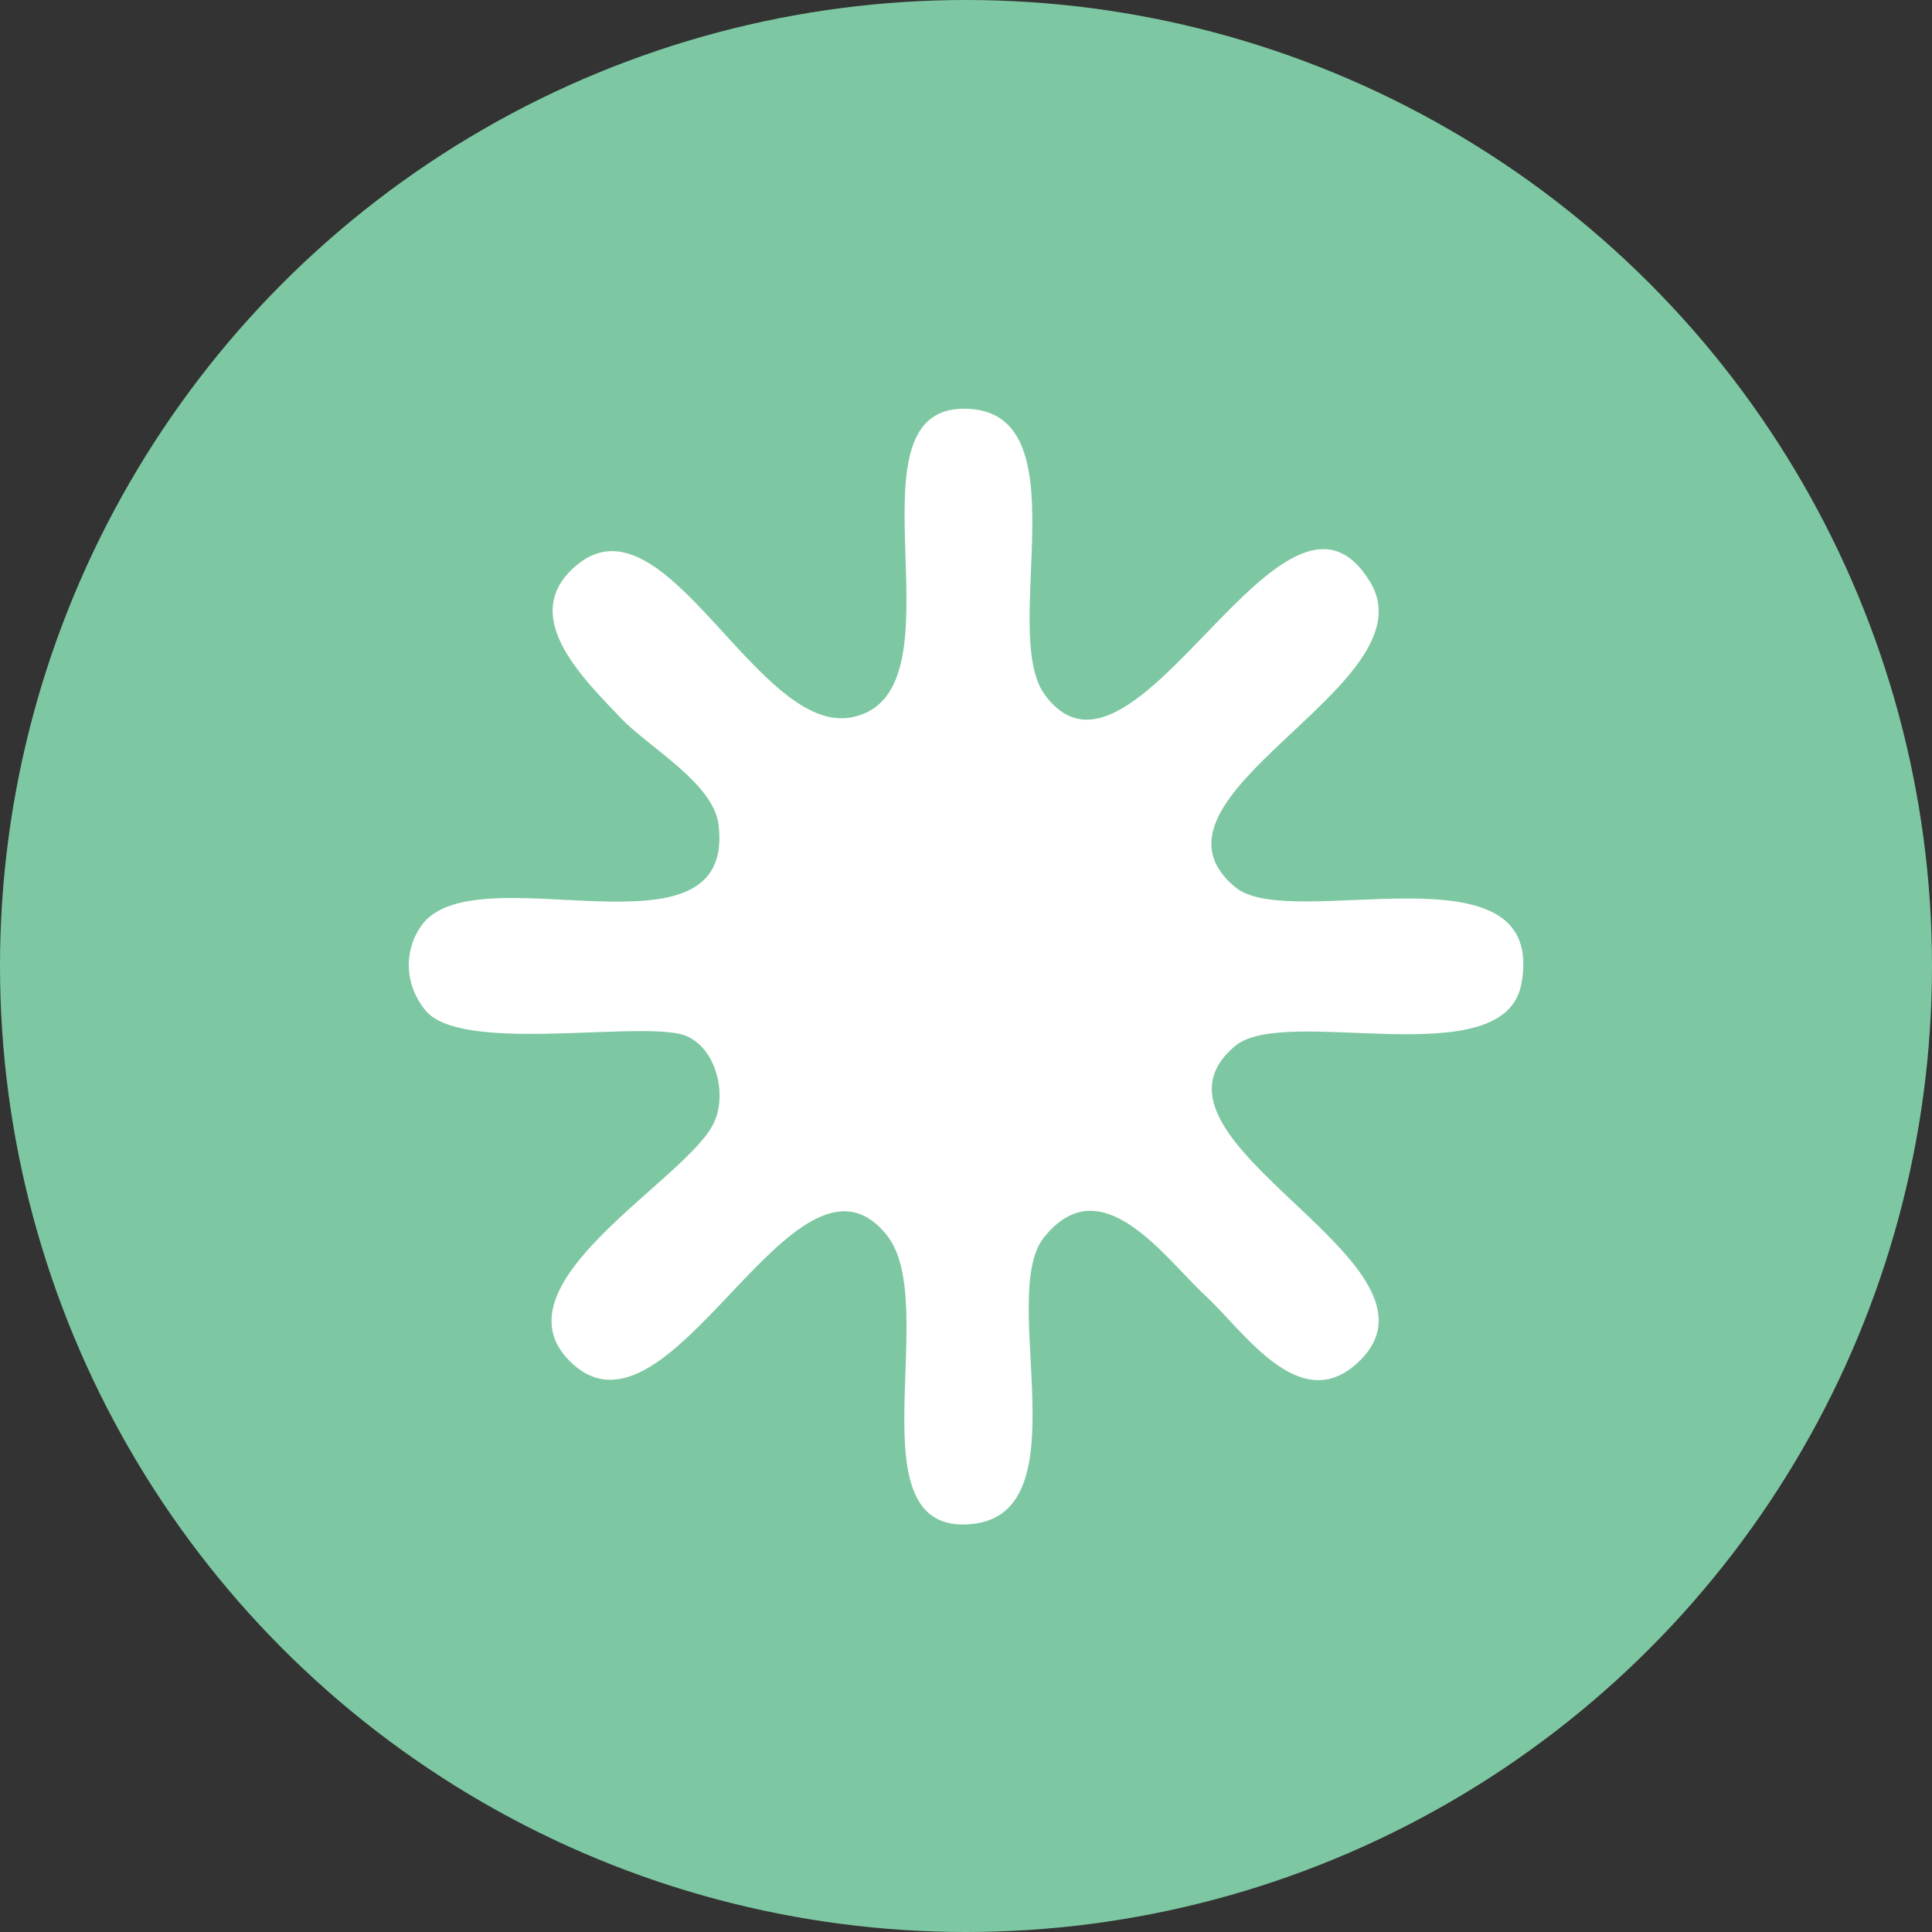
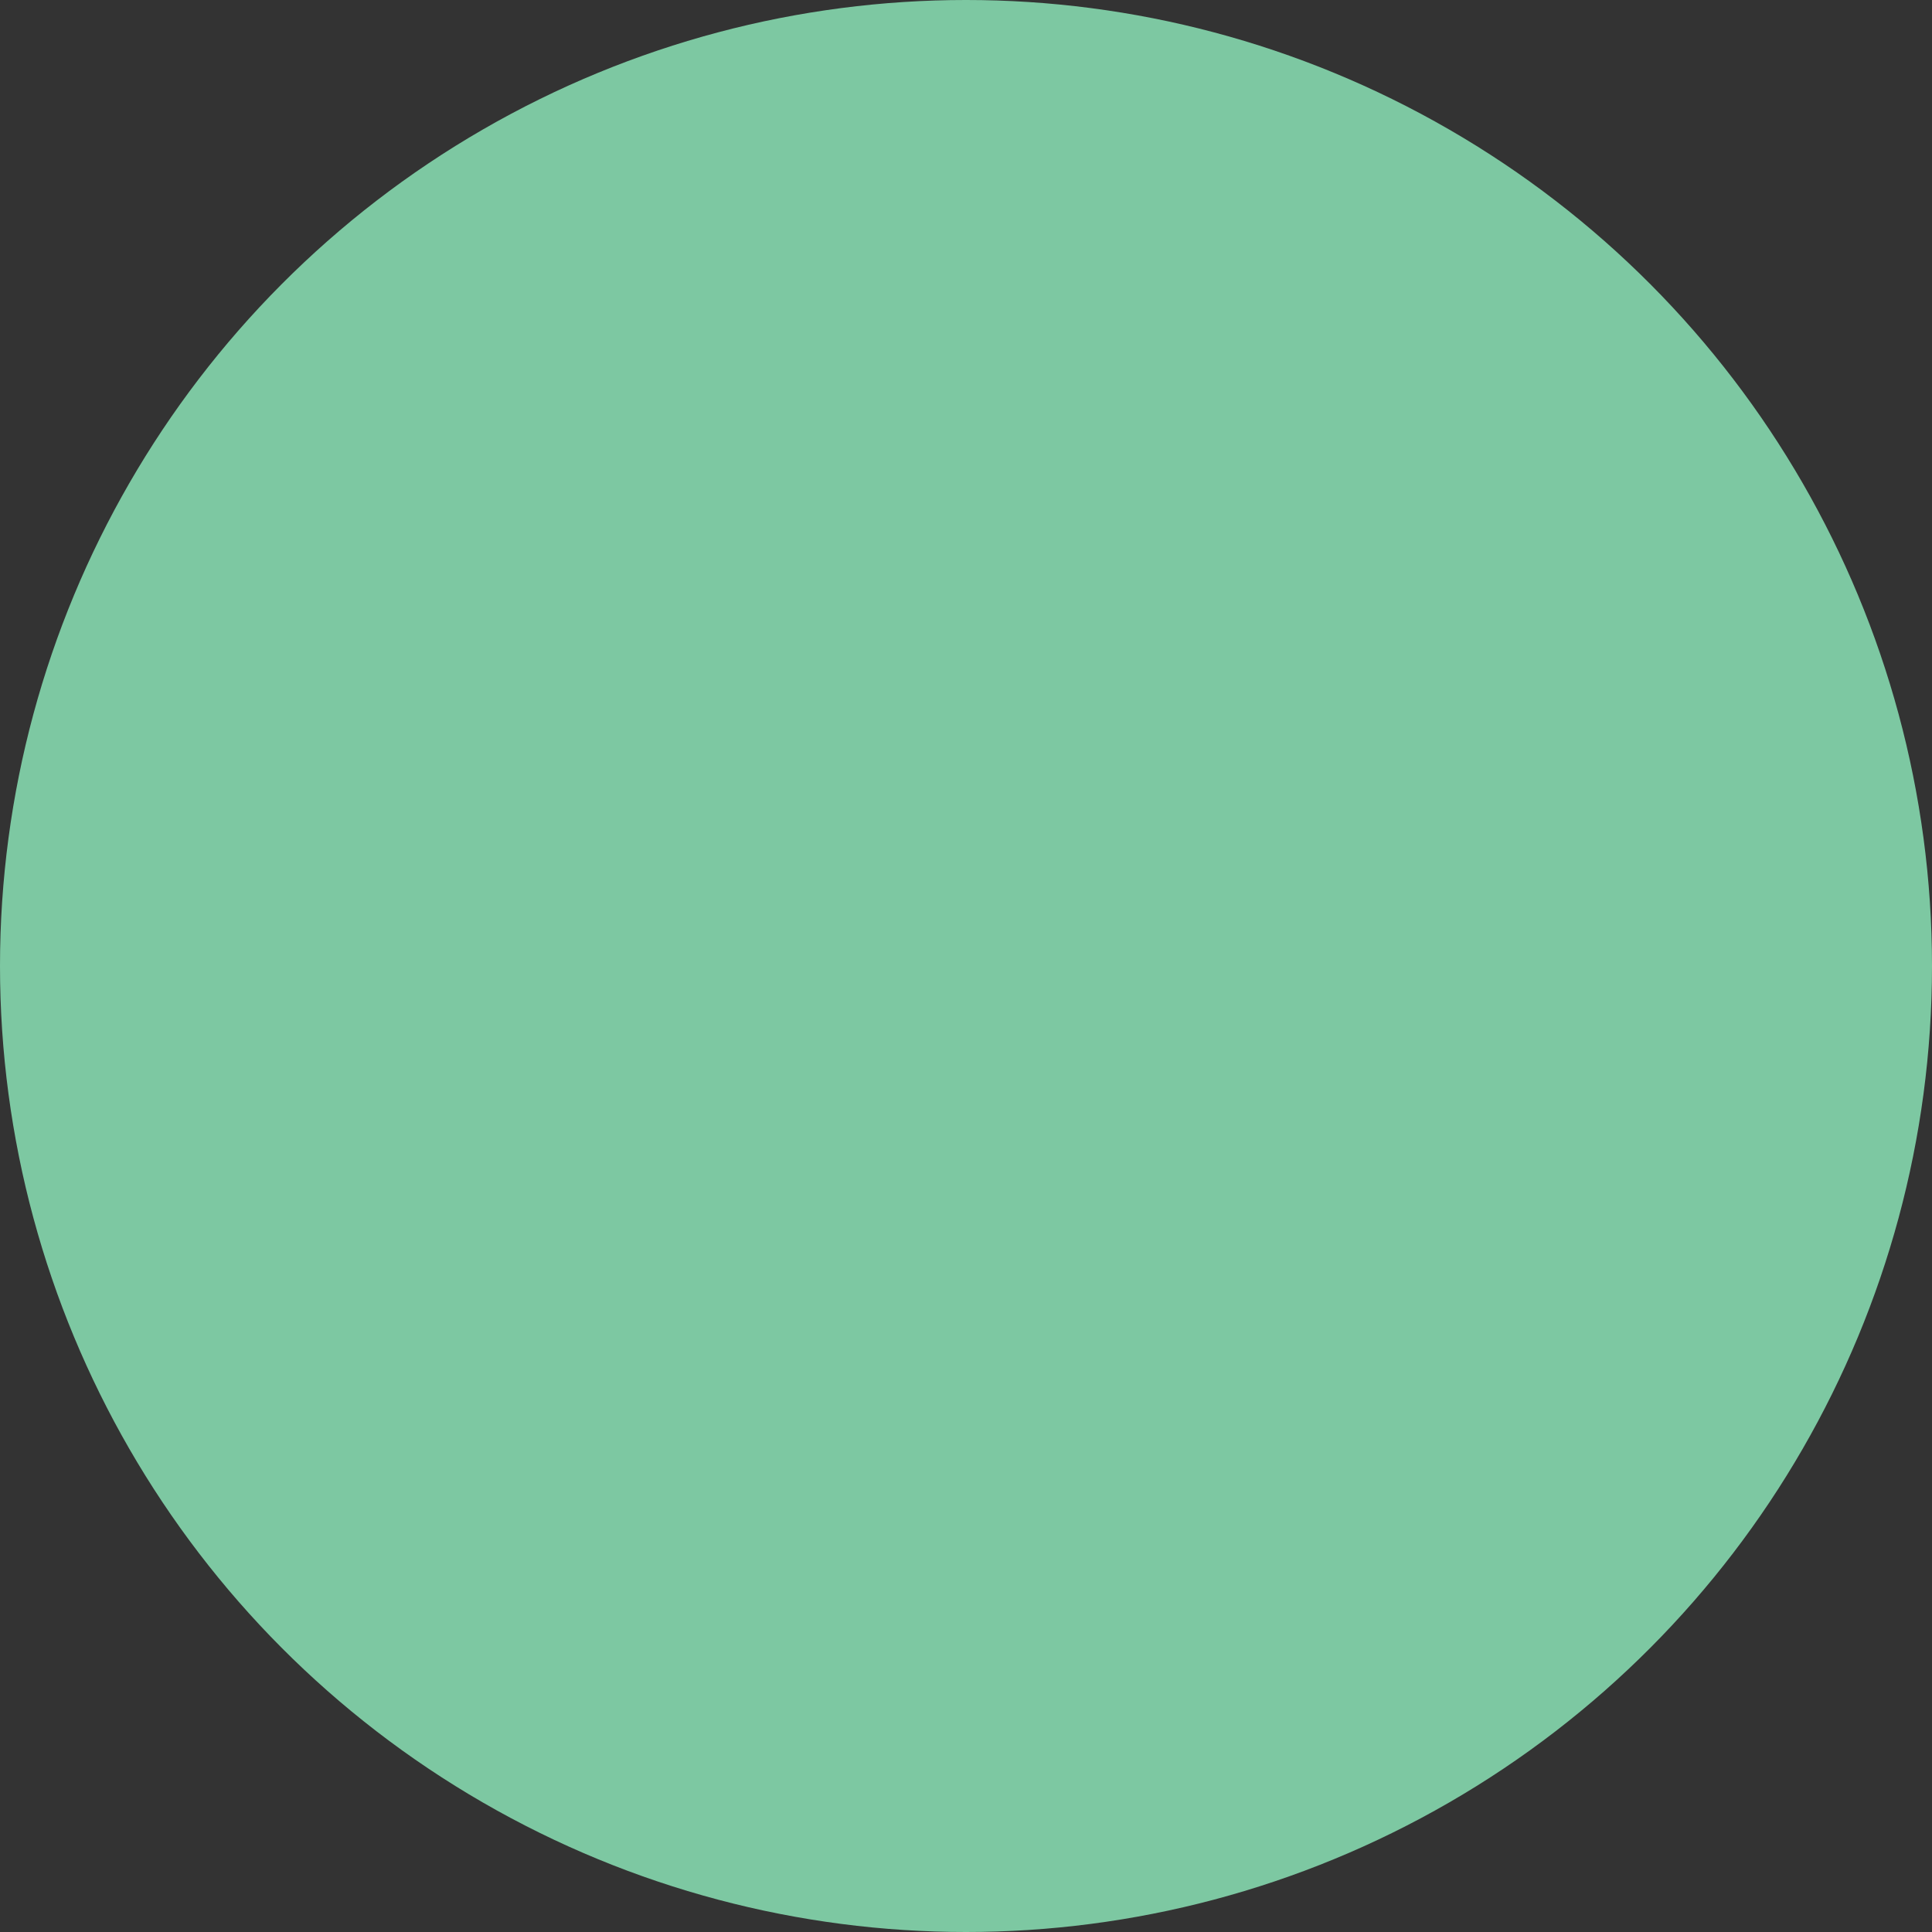
<svg xmlns="http://www.w3.org/2000/svg" width="52" height="52" viewBox="0 0 52 52" fill="none">
  <rect x="0" y="0" width="52" height="52" fill="#333333" stroke="none" />
  <circle cx="26" cy="26" r="26" fill="#7DC8A2" />
  <g clip-path="url(#clip0_418_8)">
-     <path d="M32.448 34.878C31.339 33.85 29.63 31.363 28.089 33.318C26.855 34.883 29.155 40.712 26.163 41.019C22.879 41.355 25.352 35.108 23.873 33.25C21.395 30.148 18.029 39.339 15.331 36.631C13.242 34.532 18.51 31.752 19.22 30.211C19.609 29.366 19.206 28.002 18.26 27.82C16.767 27.532 12.378 28.329 11.447 27.191C10.914 26.538 10.846 25.654 11.317 24.948C12.714 22.85 19.82 26.12 19.34 22.197C19.201 21.069 17.448 20.113 16.69 19.307C15.686 18.241 13.924 16.565 15.509 15.221C17.909 13.19 20.392 19.835 22.946 19.302C26.101 18.649 22.586 10.995 25.947 11C29.188 11.005 26.884 16.983 28.113 18.687C30.528 22.034 34.561 11.783 36.885 15.677C38.542 18.452 30.302 21.424 33.245 23.878C34.744 25.126 41.682 22.576 40.947 26.485C40.477 28.982 34.599 27.023 33.245 28.151C30.177 30.715 39.483 34.028 36.515 36.703C34.964 38.1 33.486 35.838 32.448 34.878Z" fill="white" />
+     <path d="M32.448 34.878C31.339 33.85 29.63 31.363 28.089 33.318C26.855 34.883 29.155 40.712 26.163 41.019C22.879 41.355 25.352 35.108 23.873 33.25C21.395 30.148 18.029 39.339 15.331 36.631C13.242 34.532 18.51 31.752 19.22 30.211C19.609 29.366 19.206 28.002 18.26 27.82C16.767 27.532 12.378 28.329 11.447 27.191C10.914 26.538 10.846 25.654 11.317 24.948C19.201 21.069 17.448 20.113 16.69 19.307C15.686 18.241 13.924 16.565 15.509 15.221C17.909 13.19 20.392 19.835 22.946 19.302C26.101 18.649 22.586 10.995 25.947 11C29.188 11.005 26.884 16.983 28.113 18.687C30.528 22.034 34.561 11.783 36.885 15.677C38.542 18.452 30.302 21.424 33.245 23.878C34.744 25.126 41.682 22.576 40.947 26.485C40.477 28.982 34.599 27.023 33.245 28.151C30.177 30.715 39.483 34.028 36.515 36.703C34.964 38.1 33.486 35.838 32.448 34.878Z" fill="white" />
  </g>
  <defs>
    <clipPath id="clip0_418_8">
-       <rect width="30" height="30.034" fill="white" transform="translate(11 11)" />
-     </clipPath>
+       </clipPath>
  </defs>
</svg>